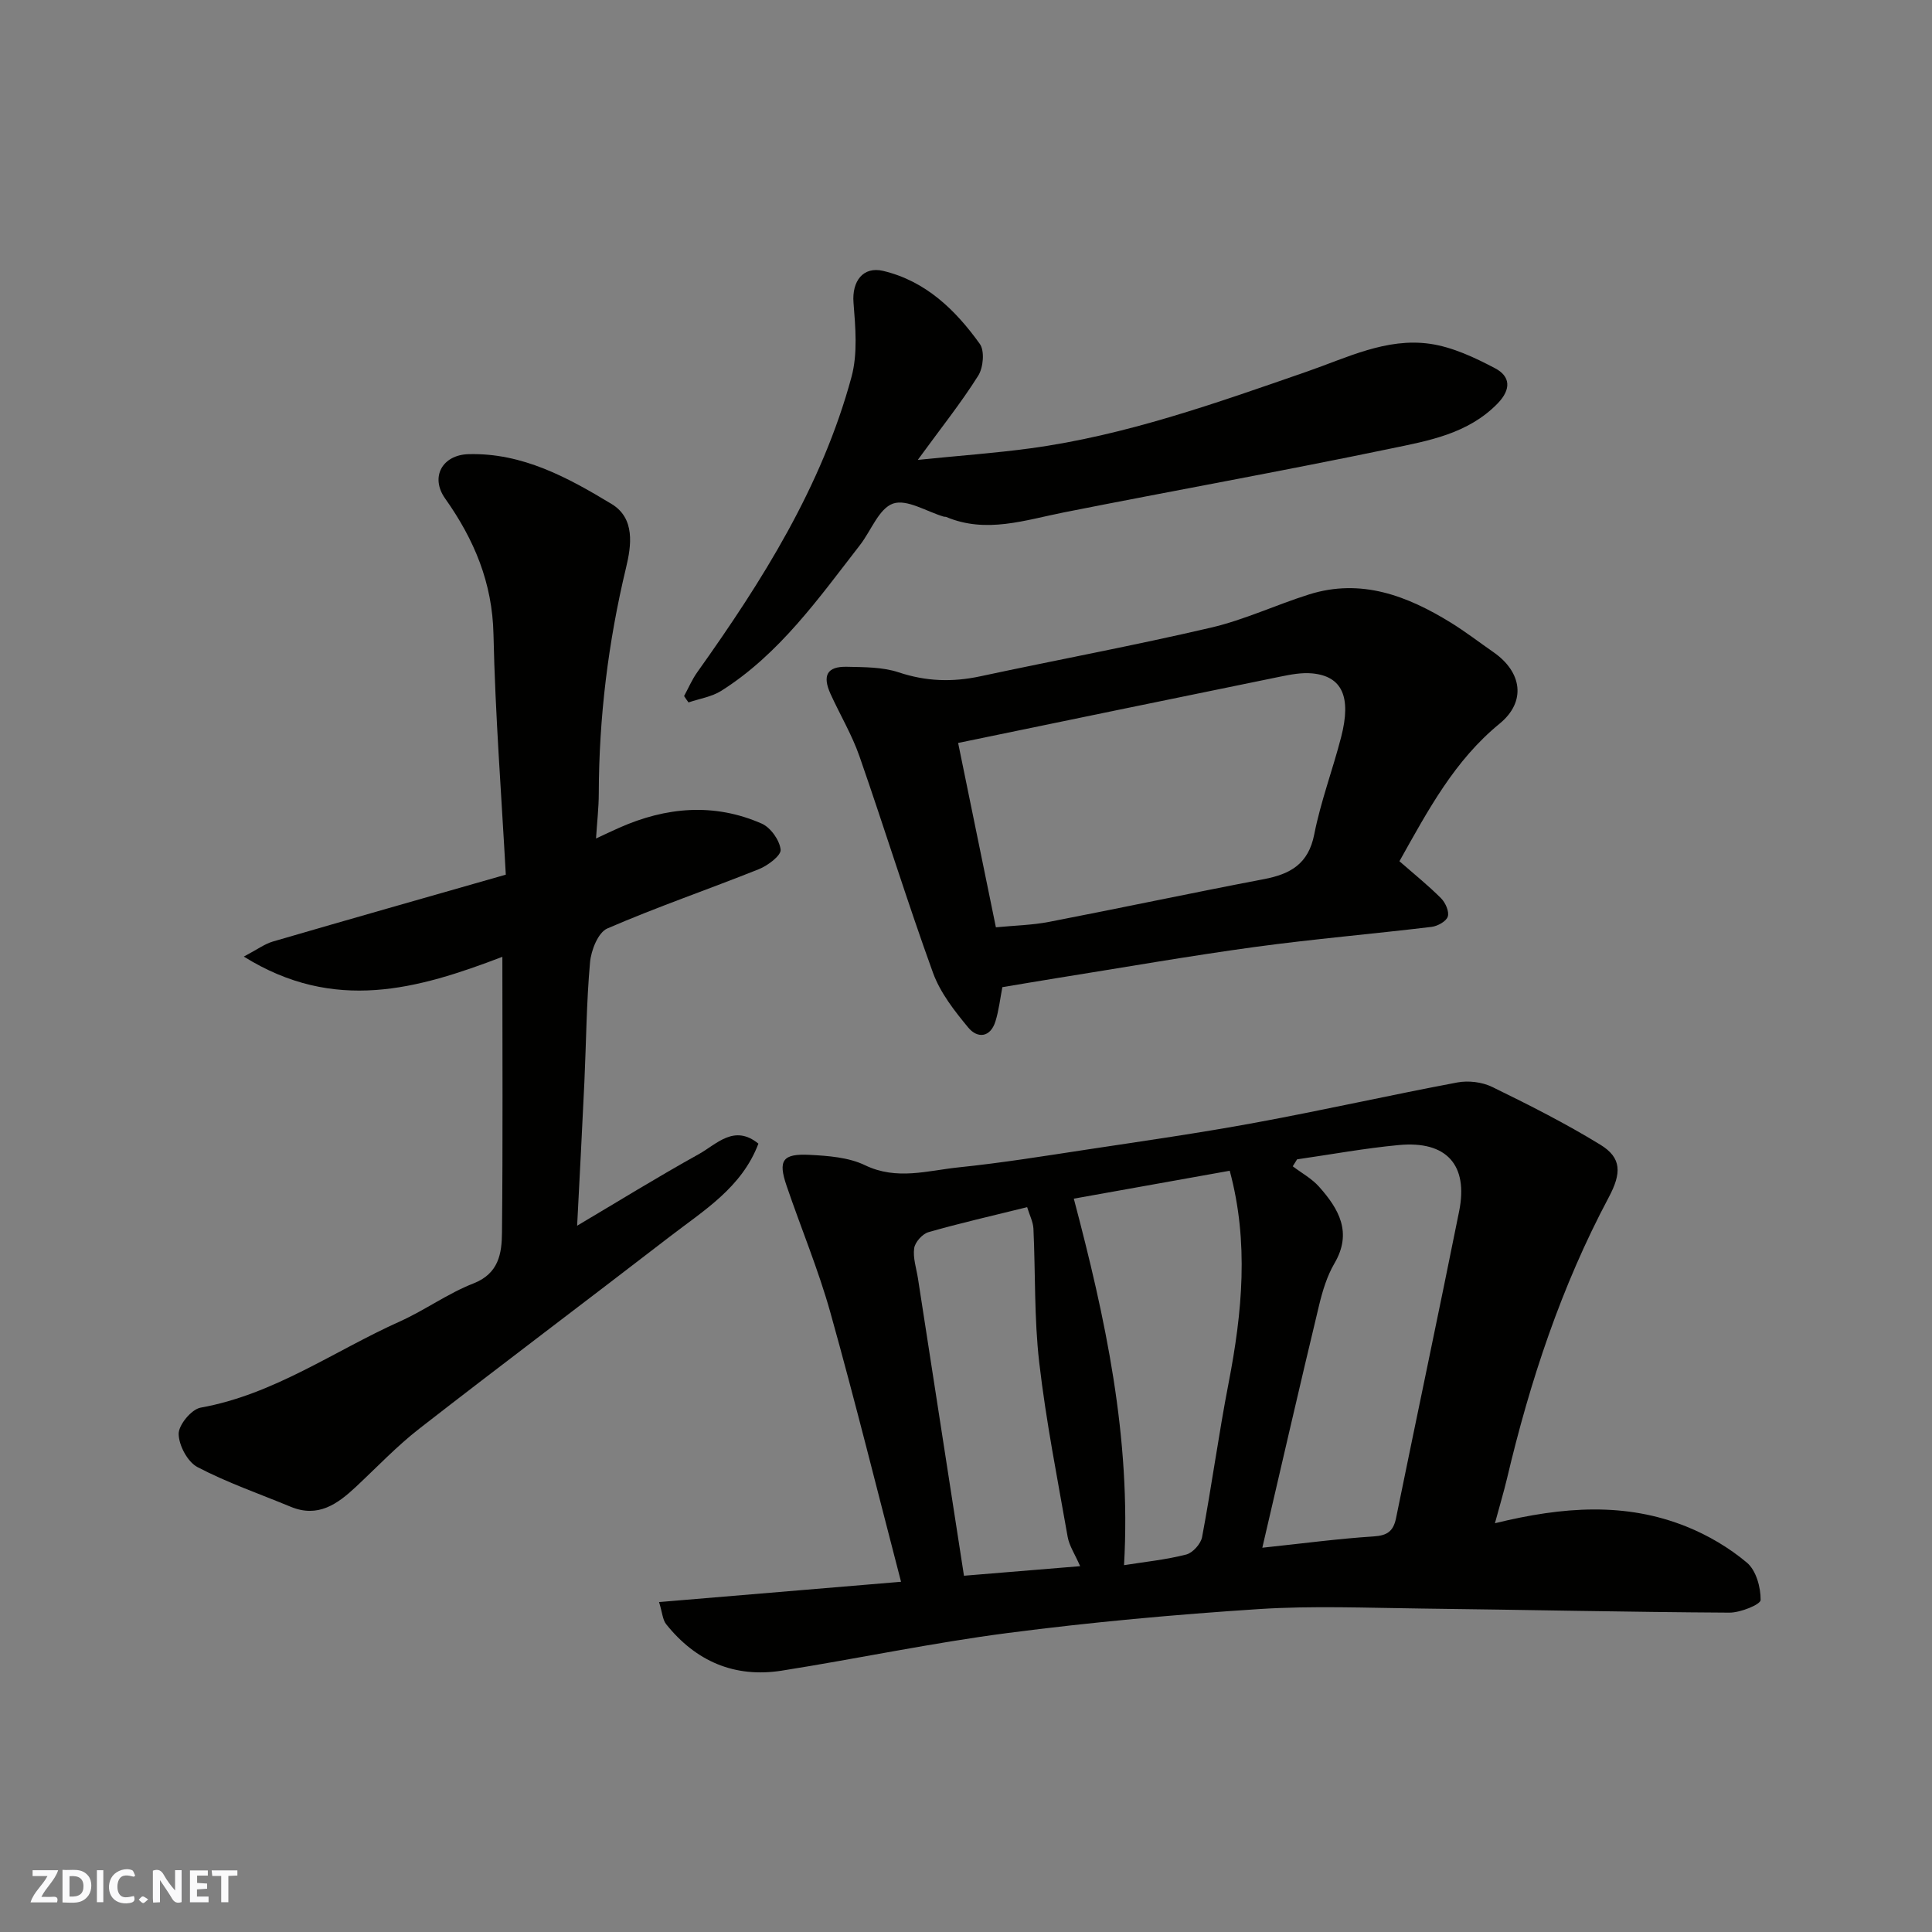
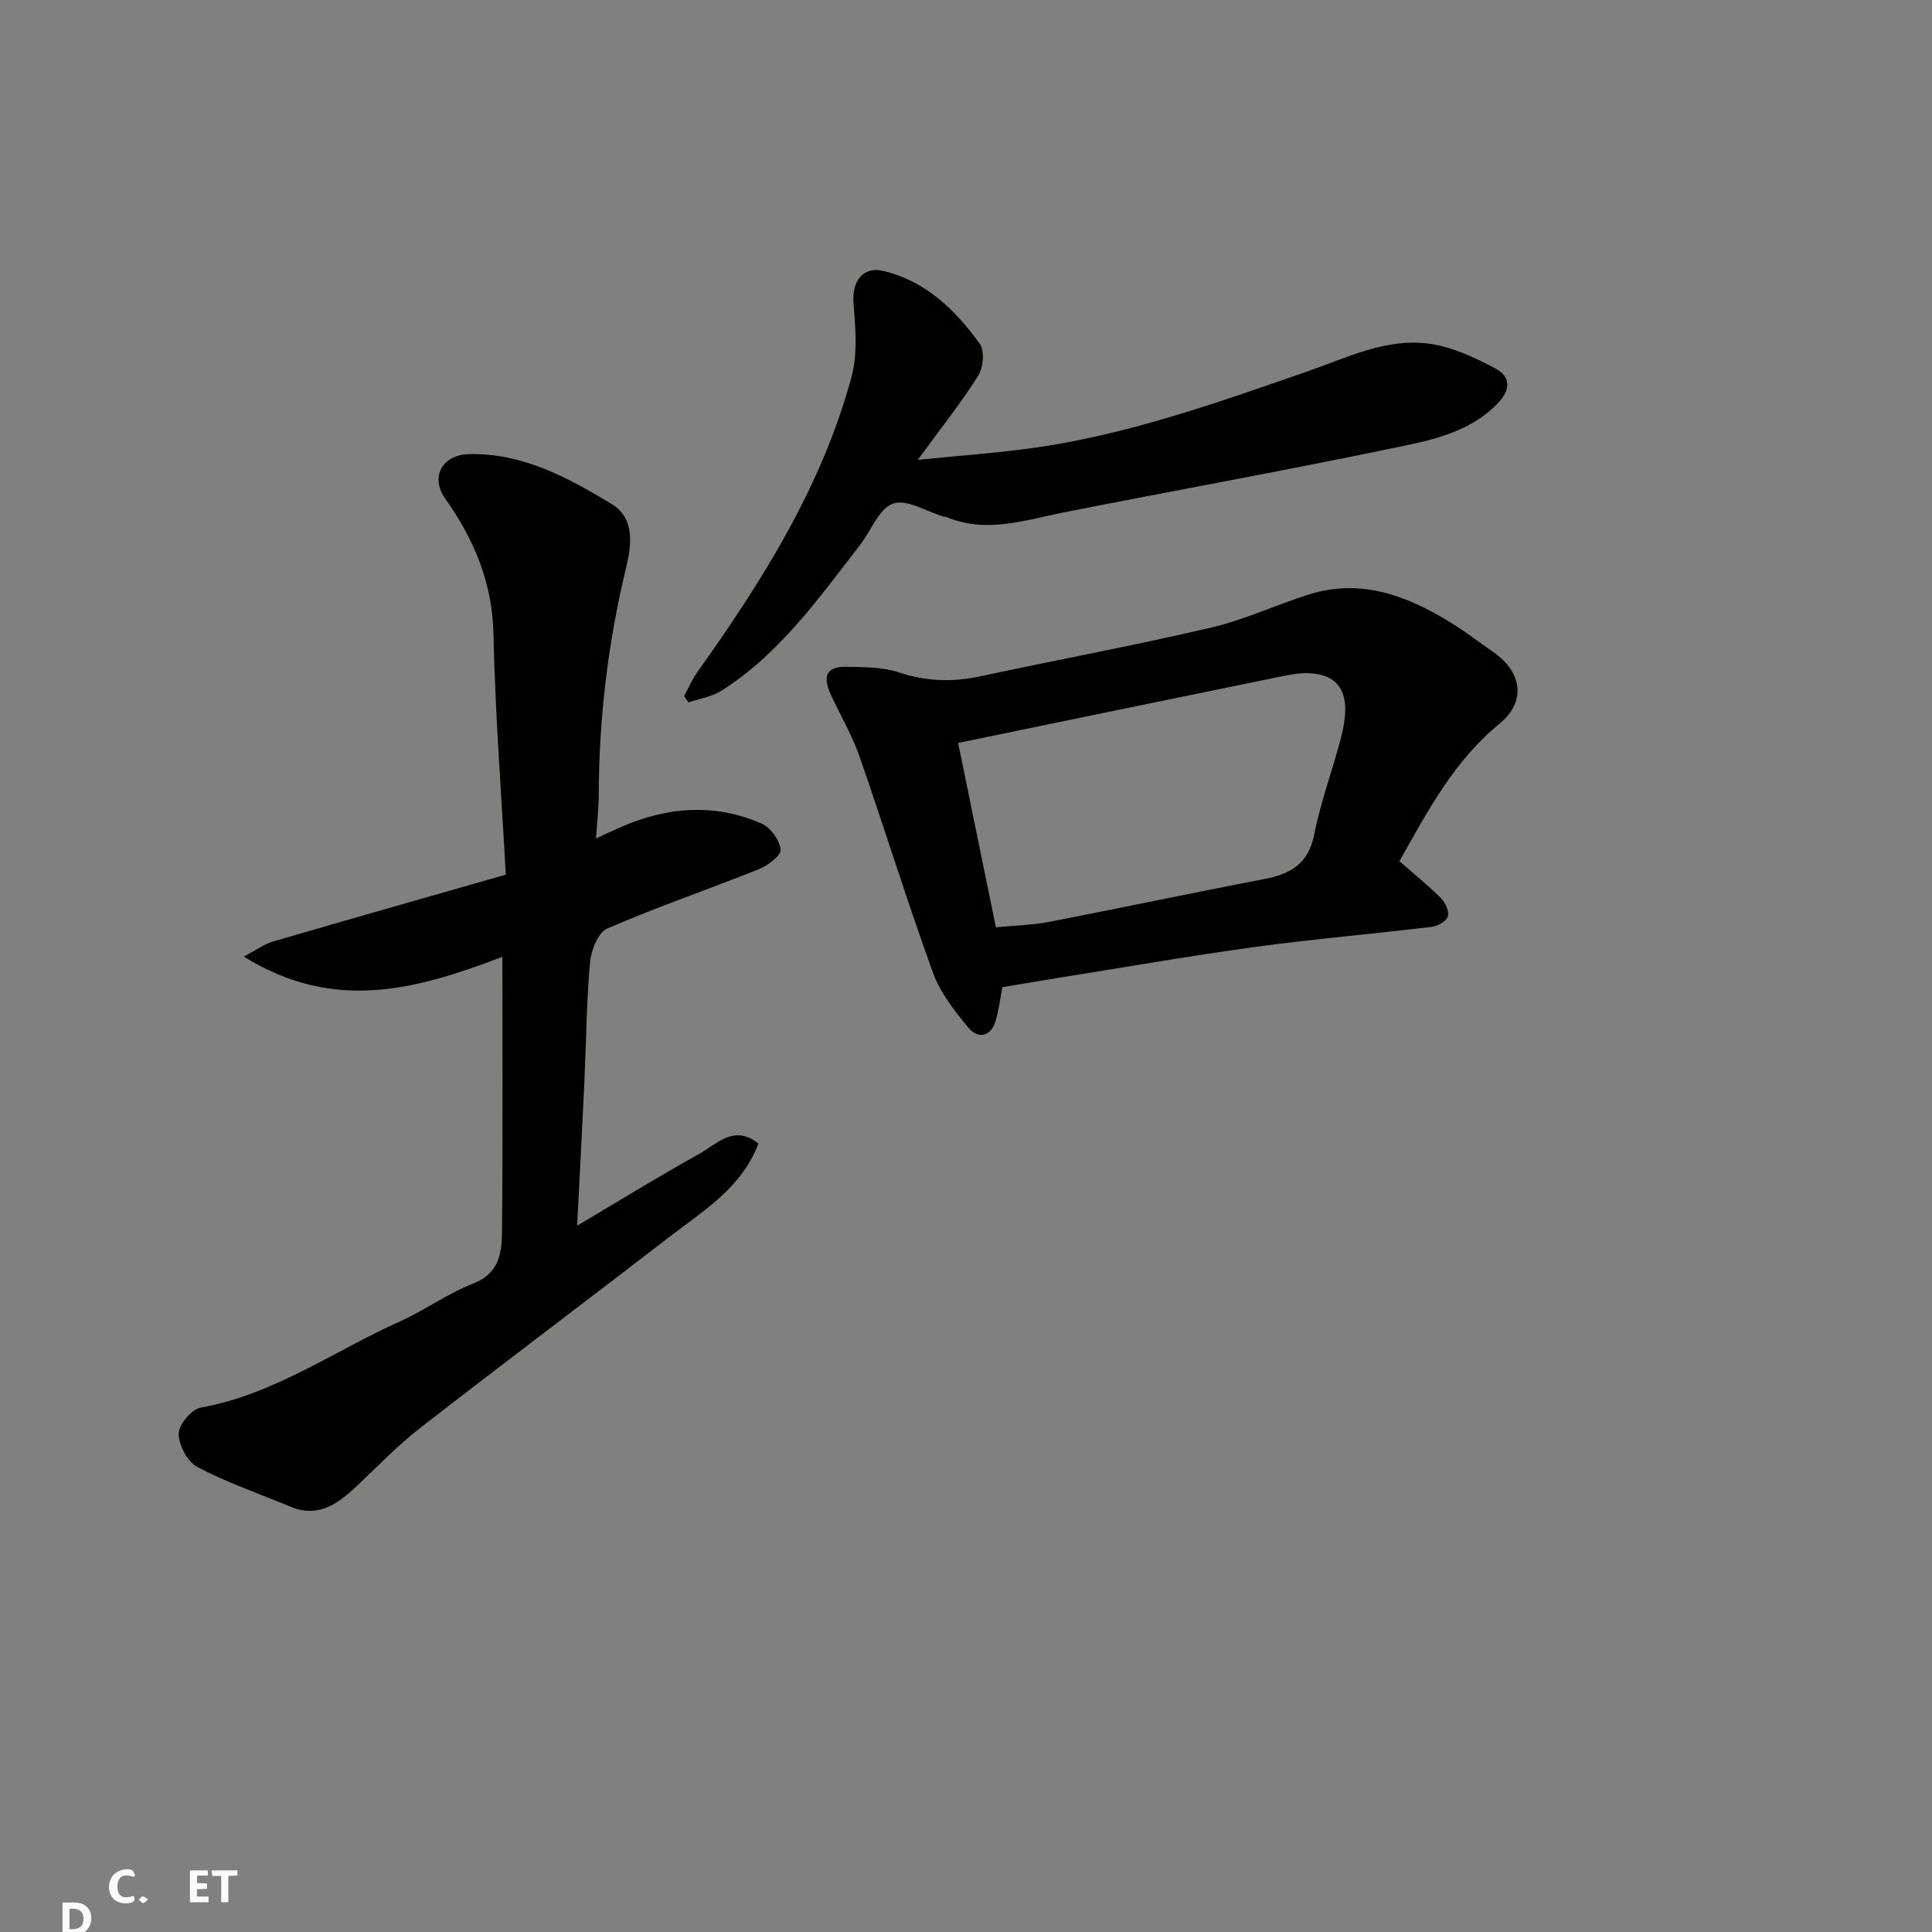
<svg xmlns="http://www.w3.org/2000/svg" enable-background="new 0 0 400 400" viewBox="0 0 400 400">
  <rect x="0" y="0" width="400" height="400" fill="#808080" stroke="none" />
  <g fill="#fafafb">
-     <path d="m37.59 393.81c-.92.31-1.52.05-2-.78-.7-1.2-1.52-2.34-2.47-3.78v4.59c-.55.03-.95.05-1.41.07-.03-.37-.06-.64-.06-.91 0-1.91 0-3.81 0-5.7 1.13-.41 1.77-.03 2.29.91.62 1.11 1.38 2.14 2.31 3.19v-4.2h1.35v6.61z" />
-     <path d="m12.94 393.88v-6.75c1.9.19 3.93-.54 5.37 1.29.8 1.01.78 2.88.03 3.97-1.37 1.97-3.4 1.51-5.4 1.49m1.45-1.22c2.04.12 2.92-.58 2.89-2.21-.03-1.51-.98-2.19-2.89-2z" />
-     <path d="m11.81 393.87h-5.49c.68-2.18 2.47-3.48 3.51-5.45h-3.08v-1.21h5.29c-.71 2.13-2.44 3.48-3.47 5.51.86 0 1.63.04 2.39-.01.79-.05 1.14.21.85 1.16" />
+     <path d="m12.94 393.88c1.9.19 3.93-.54 5.37 1.29.8 1.01.78 2.88.03 3.97-1.37 1.97-3.4 1.51-5.4 1.49m1.45-1.22c2.04.12 2.92-.58 2.89-2.21-.03-1.51-.98-2.19-2.89-2z" />
    <path d="m39.33 393.86v-6.61h3.7v1.07h-2.22v1.52c.68.04 1.34.09 2.07.13v1.07c-.72.05-1.38.09-2.1.14v1.48h2.4v1.19h-3.85z" />
    <path d="m27.71 388.56c-1.15-.3-2.46-.61-3.1.64-.37.73-.41 1.93-.06 2.67.63 1.35 1.99.93 3.17.68.35.94-.01 1.32-.93 1.46-1.62.25-3.05-.27-3.76-1.48-.73-1.24-.6-3.03.31-4.17.88-1.11 2.71-1.7 4-1.16.32.13.44.74.65 1.12-.1.08-.19.16-.28.24" />
    <path d="m49.15 387.24v1.07c-.59.02-1.17.05-1.87.08v5.44h-1.48v-5.44h-1.85c-.05-.4-.08-.73-.13-1.15z" />
-     <path d="m20.06 387.21h1.33v6.62h-1.33z" />
    <path d="m30.68 393.25c-.49.38-.8.79-1.05.76-.32-.05-.6-.45-.9-.7.26-.24.51-.64.8-.67.29-.04.62.3 1.15.61" />
  </g>
-   <path d="m309.51 315.37c14.22-3.49 27.13-4.35 39.69.71 4.47 1.8 8.82 4.37 12.49 7.46 1.89 1.59 2.86 5.1 2.83 7.72-.01.94-4.19 2.63-6.46 2.62-21.27-.12-42.53-.6-63.79-.85-11.2-.13-22.44-.61-33.59.11-17.37 1.13-34.73 2.71-51.99 4.95-15.68 2.03-31.2 5.33-46.83 7.8-9.76 1.54-17.8-1.93-23.94-9.62-.73-.91-.78-2.35-1.47-4.58 17.14-1.44 33.64-2.82 50.1-4.2-4.8-18.42-9.43-37.14-14.62-55.71-2.49-8.91-6.09-17.51-9.08-26.29-1.79-5.25-.85-6.67 4.77-6.39 3.88.2 8.08.51 11.48 2.15 6.58 3.17 12.97 1.1 19.37.44 8.94-.92 17.83-2.36 26.72-3.71 11.63-1.76 23.28-3.42 34.84-5.56 13.94-2.57 27.77-5.69 41.7-8.31 2.28-.43 5.11-.09 7.19.92 7.6 3.71 15.19 7.54 22.4 11.96 4.46 2.73 4.43 5.89 1.73 10.95-9.79 18.39-16.28 37.99-21.05 58.21-.67 2.79-1.49 5.52-2.49 9.22zm-48.16 5.07c8.43-.89 15.72-1.87 23.04-2.34 2.82-.18 4.08-1.06 4.64-3.76 4.32-21.2 8.81-42.36 13.07-63.57 1.93-9.6-2.63-14.63-12.49-13.7-7.05.66-14.04 1.95-21.06 2.96-.3.48-.6.96-.9 1.44 1.83 1.39 3.95 2.54 5.45 4.23 4.09 4.59 6.93 9.48 3.18 15.87-1.53 2.62-2.46 5.69-3.18 8.68-3.91 16.26-7.65 32.57-11.75 50.19zm-28.63 3.61c4.28-.68 8.65-1.12 12.87-2.2 1.35-.34 3.03-2.21 3.29-3.62 1.99-10.59 3.43-21.28 5.48-31.85 2.84-14.65 4.23-29.23.24-43.99-11.07 1.98-22.07 3.95-32.28 5.78 6.52 24.66 11.91 49.41 10.4 75.88zm-20.06-74.12c-7.26 1.8-13.9 3.3-20.44 5.18-1.25.36-2.77 2.07-2.95 3.32-.28 2 .45 4.15.78 6.23 3.14 20.29 6.28 40.58 9.53 61.58 7.94-.65 15.94-1.31 24.05-1.98-1.09-2.51-2.25-4.21-2.58-6.06-2.11-12.02-4.49-24.01-5.89-36.12-1.06-9.17-.77-18.49-1.2-27.73-.08-1.4-.8-2.77-1.3-4.42z" fill="#010100" />
  <path d="m157.02 236.78c-3.45 9.11-11.32 13.83-18.36 19.26-17.23 13.29-34.64 26.36-51.81 39.72-4.68 3.64-8.81 8-13.16 12.07-3.84 3.59-7.86 6.47-13.5 4.13-6.47-2.68-13.13-4.98-19.3-8.21-2.05-1.07-3.88-4.51-3.9-6.88-.02-1.86 2.65-5.09 4.54-5.43 15.19-2.72 27.59-11.71 41.24-17.84 5.21-2.34 9.94-5.81 15.23-7.87 5.27-2.05 5.89-6.22 5.93-10.52.19-18.83.08-37.65.08-57.11-17.49 6.68-34.77 11.66-53.53-.05 2.8-1.48 4.3-2.61 6-3.11 15.73-4.59 31.49-9.06 48.24-13.85-.89-16.41-2.19-33.07-2.55-49.75-.23-10.71-4-19.64-10.01-28.13-3.15-4.45-.57-9.03 4.83-9.18 11.16-.31 20.56 4.83 29.64 10.32 4.9 2.96 4.09 8.62 2.99 13.17-3.7 15.41-5.61 30.98-5.65 46.81-.01 2.92-.35 5.83-.57 9.27 1.57-.73 3.18-1.5 4.8-2.22 9.72-4.31 19.64-5.19 29.51-.86 1.84.81 3.71 3.44 3.91 5.4.12 1.21-2.66 3.3-4.52 4.04-10.42 4.17-21.07 7.81-31.36 12.27-1.9.82-3.36 4.51-3.58 7.01-.74 8.23-.79 16.52-1.17 24.79-.46 9.86-.99 19.71-1.5 29.74 8.36-4.95 16.68-10.1 25.23-14.84 3.65-2.04 7.29-6.24 12.3-2.15z" fill="#010100" />
  <path d="m289.74 178.31c2.99 2.62 5.94 4.99 8.6 7.65.91.91 1.74 2.75 1.41 3.8-.3.99-2.11 1.99-3.36 2.14-12.21 1.47-24.47 2.51-36.65 4.17-13.58 1.86-27.1 4.23-40.64 6.39-3.86.62-7.71 1.28-11.57 1.92-.46 2.36-.72 4.79-1.43 7.07-1.05 3.4-3.74 3.58-5.62 1.31-2.88-3.47-5.83-7.25-7.33-11.4-5.37-14.82-10.02-29.89-15.21-44.78-1.55-4.45-4.01-8.57-5.98-12.89-1.75-3.85-.72-5.73 3.36-5.64 3.6.08 7.4.04 10.74 1.15 5.67 1.89 11.14 2.06 16.91.82 15.91-3.41 31.92-6.38 47.76-10.08 6.92-1.61 13.49-4.73 20.3-6.87 10.77-3.38 20.3.27 29.33 5.83 3.05 1.88 5.9 4.08 8.85 6.13 5.92 4.12 6.83 10.25 1.25 14.81-9.29 7.6-14.72 17.75-20.72 28.47zm-91.37-24.49c2.56 12.5 5.16 25.2 7.82 38.17 3.9-.38 7.5-.45 10.98-1.12 14.85-2.87 29.65-6.02 44.5-8.85 5.49-1.05 9.22-3.13 10.43-9.27 1.34-6.82 3.83-13.4 5.57-20.15 2.15-8.32.2-12.59-5.97-13.18-2.19-.21-4.49.23-6.68.68-22.13 4.51-44.26 9.1-66.65 13.72z" fill="#010100" />
  <path d="m141.63 144.11c.91-1.66 1.65-3.43 2.74-4.95 13.47-18.91 25.8-38.47 31.93-61.14 1.3-4.82.81-10.26.41-15.36-.35-4.42 1.97-7.57 6.16-6.57 8.81 2.11 14.95 8.08 19.99 15.11 1.03 1.44.73 4.9-.33 6.58-3.53 5.61-7.69 10.82-12.51 17.43 8.84-.89 16.08-1.41 23.25-2.38 19.8-2.68 38.52-9.38 57.27-15.88 8.33-2.88 16.47-7.06 25.52-5.77 4.66.67 9.26 2.84 13.49 5.07 3.14 1.65 3.39 4.32.52 7.28-6.13 6.3-14.31 7.72-22.18 9.35-22.48 4.68-45.08 8.73-67.6 13.2-8.12 1.61-16.11 4.43-24.39.95-.15-.06-.34-.02-.49-.06-3.56-1.05-7.67-3.7-10.51-2.71-2.93 1.02-4.56 5.64-6.86 8.6-8.55 11.01-16.62 22.51-28.68 30.15-1.99 1.26-4.53 1.64-6.81 2.42-.33-.43-.62-.87-.92-1.32z" fill="#010100" />
</svg>